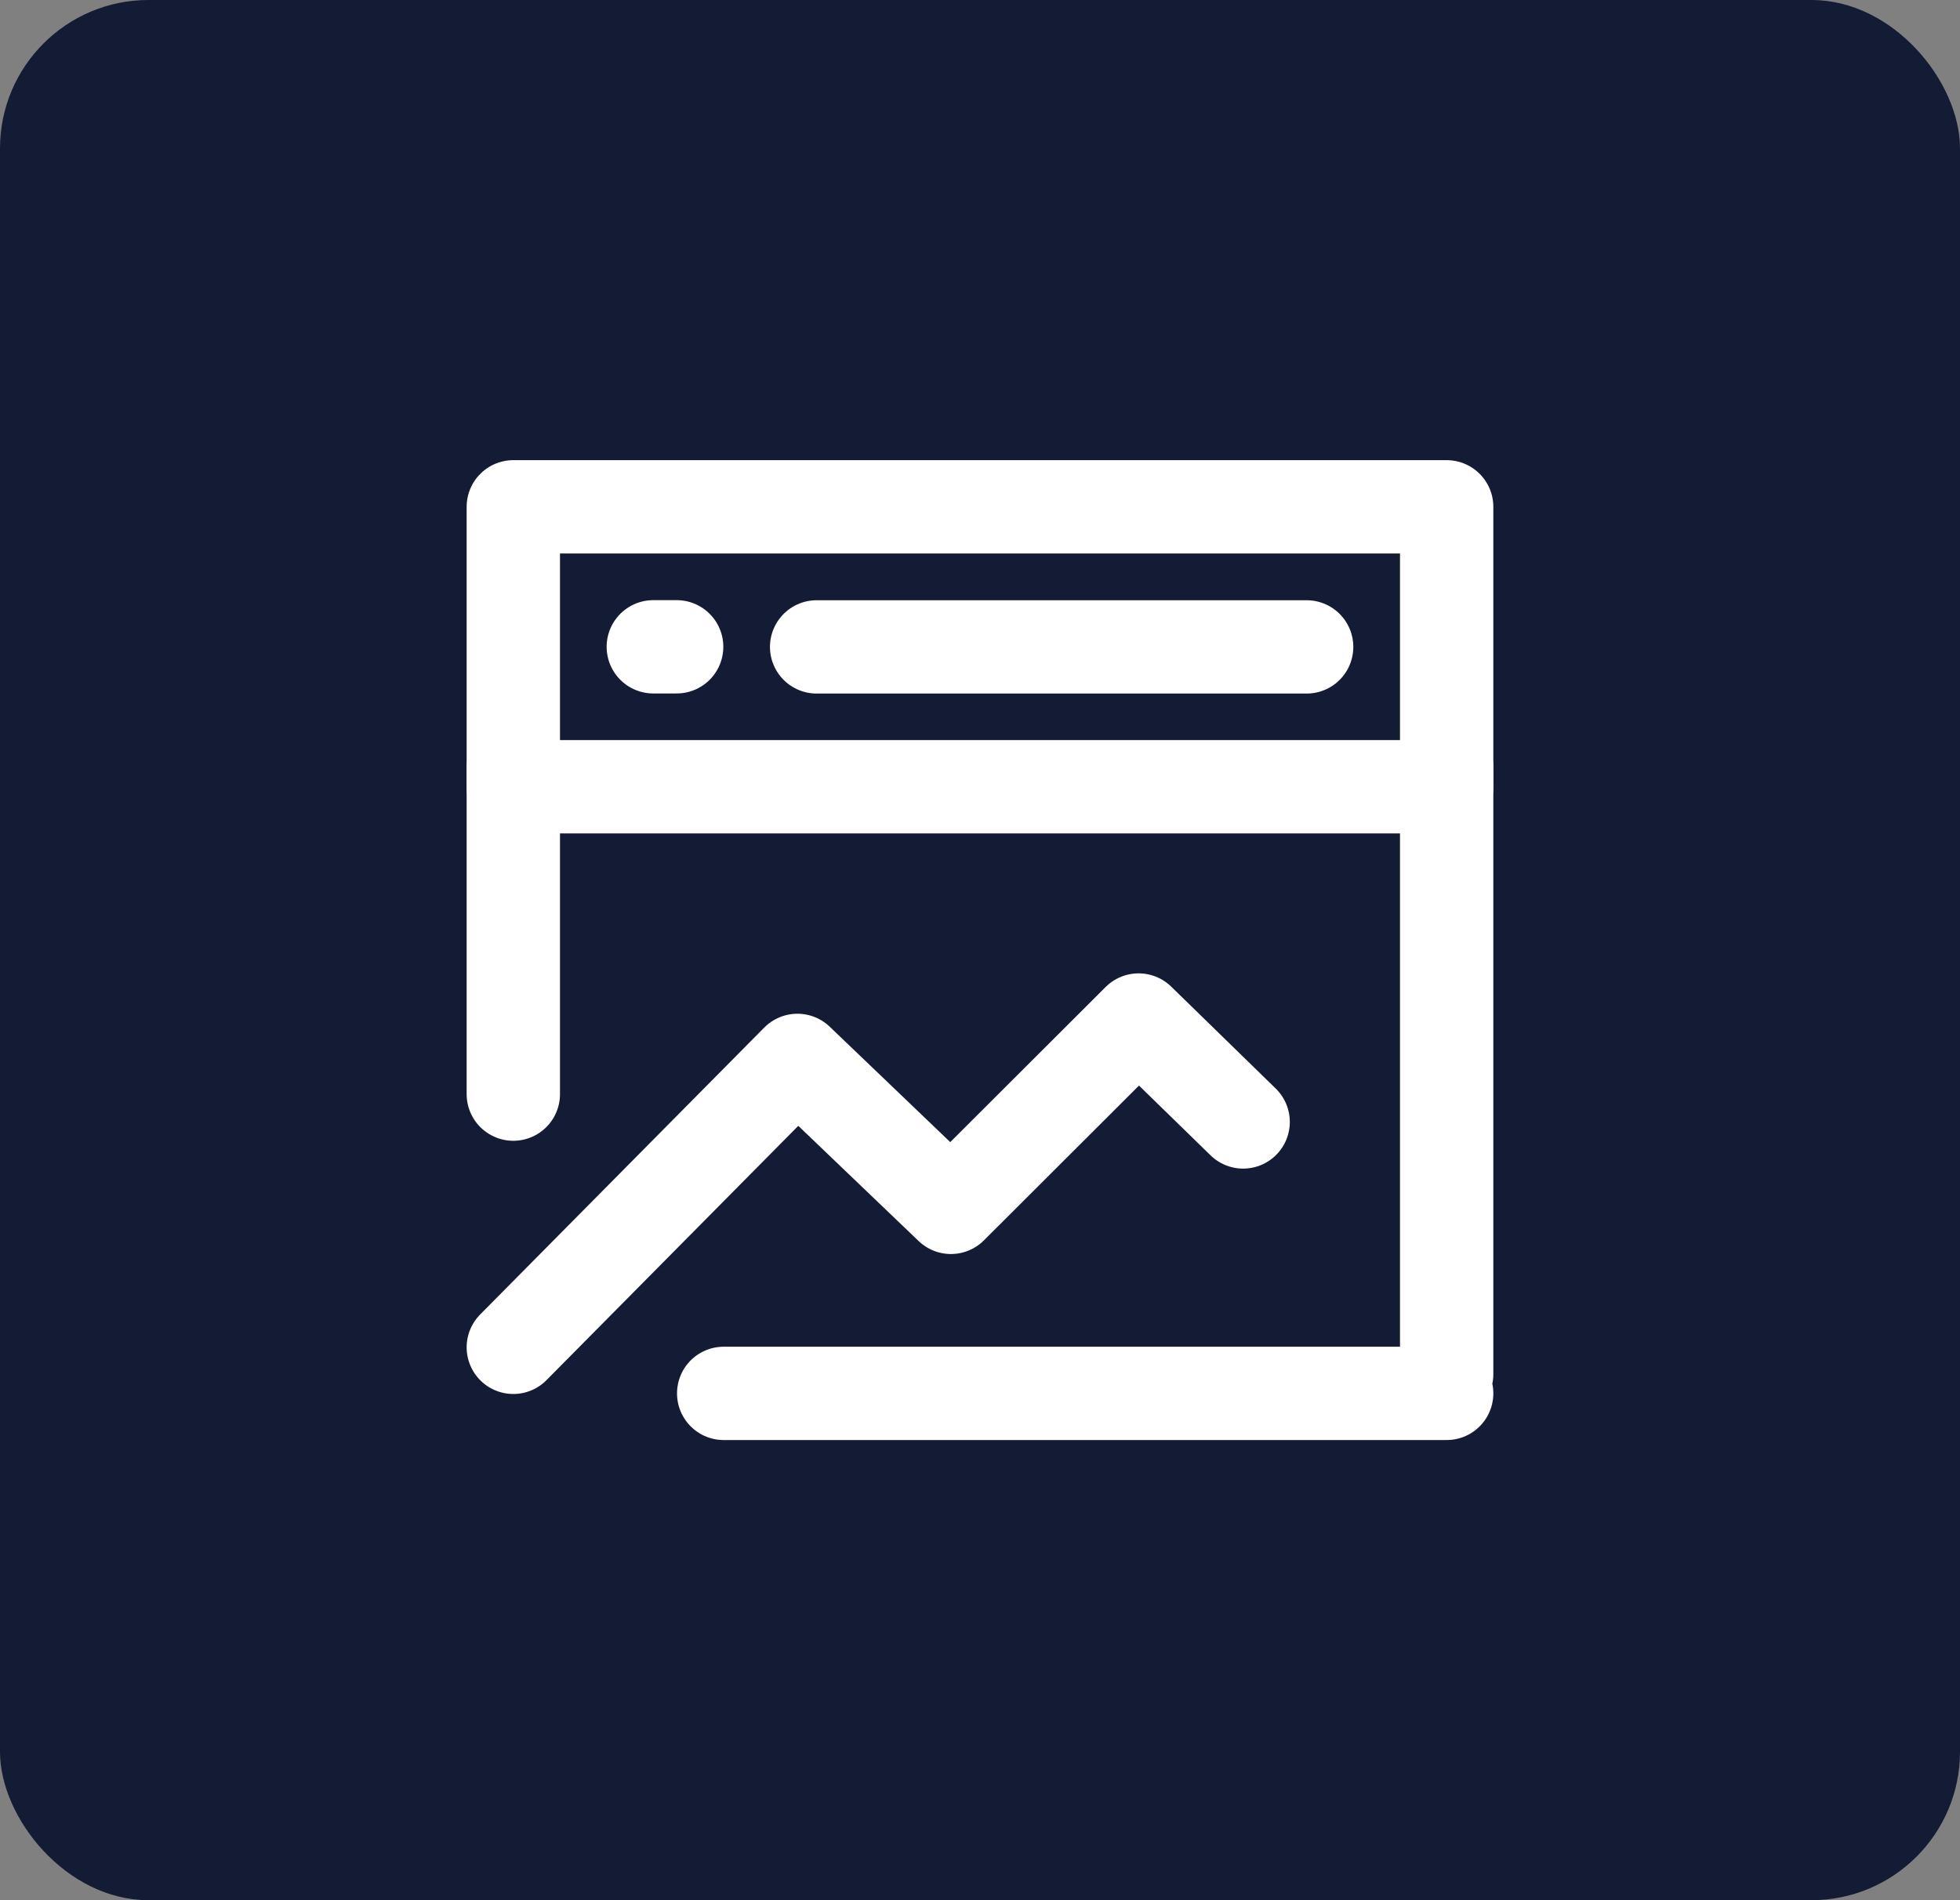
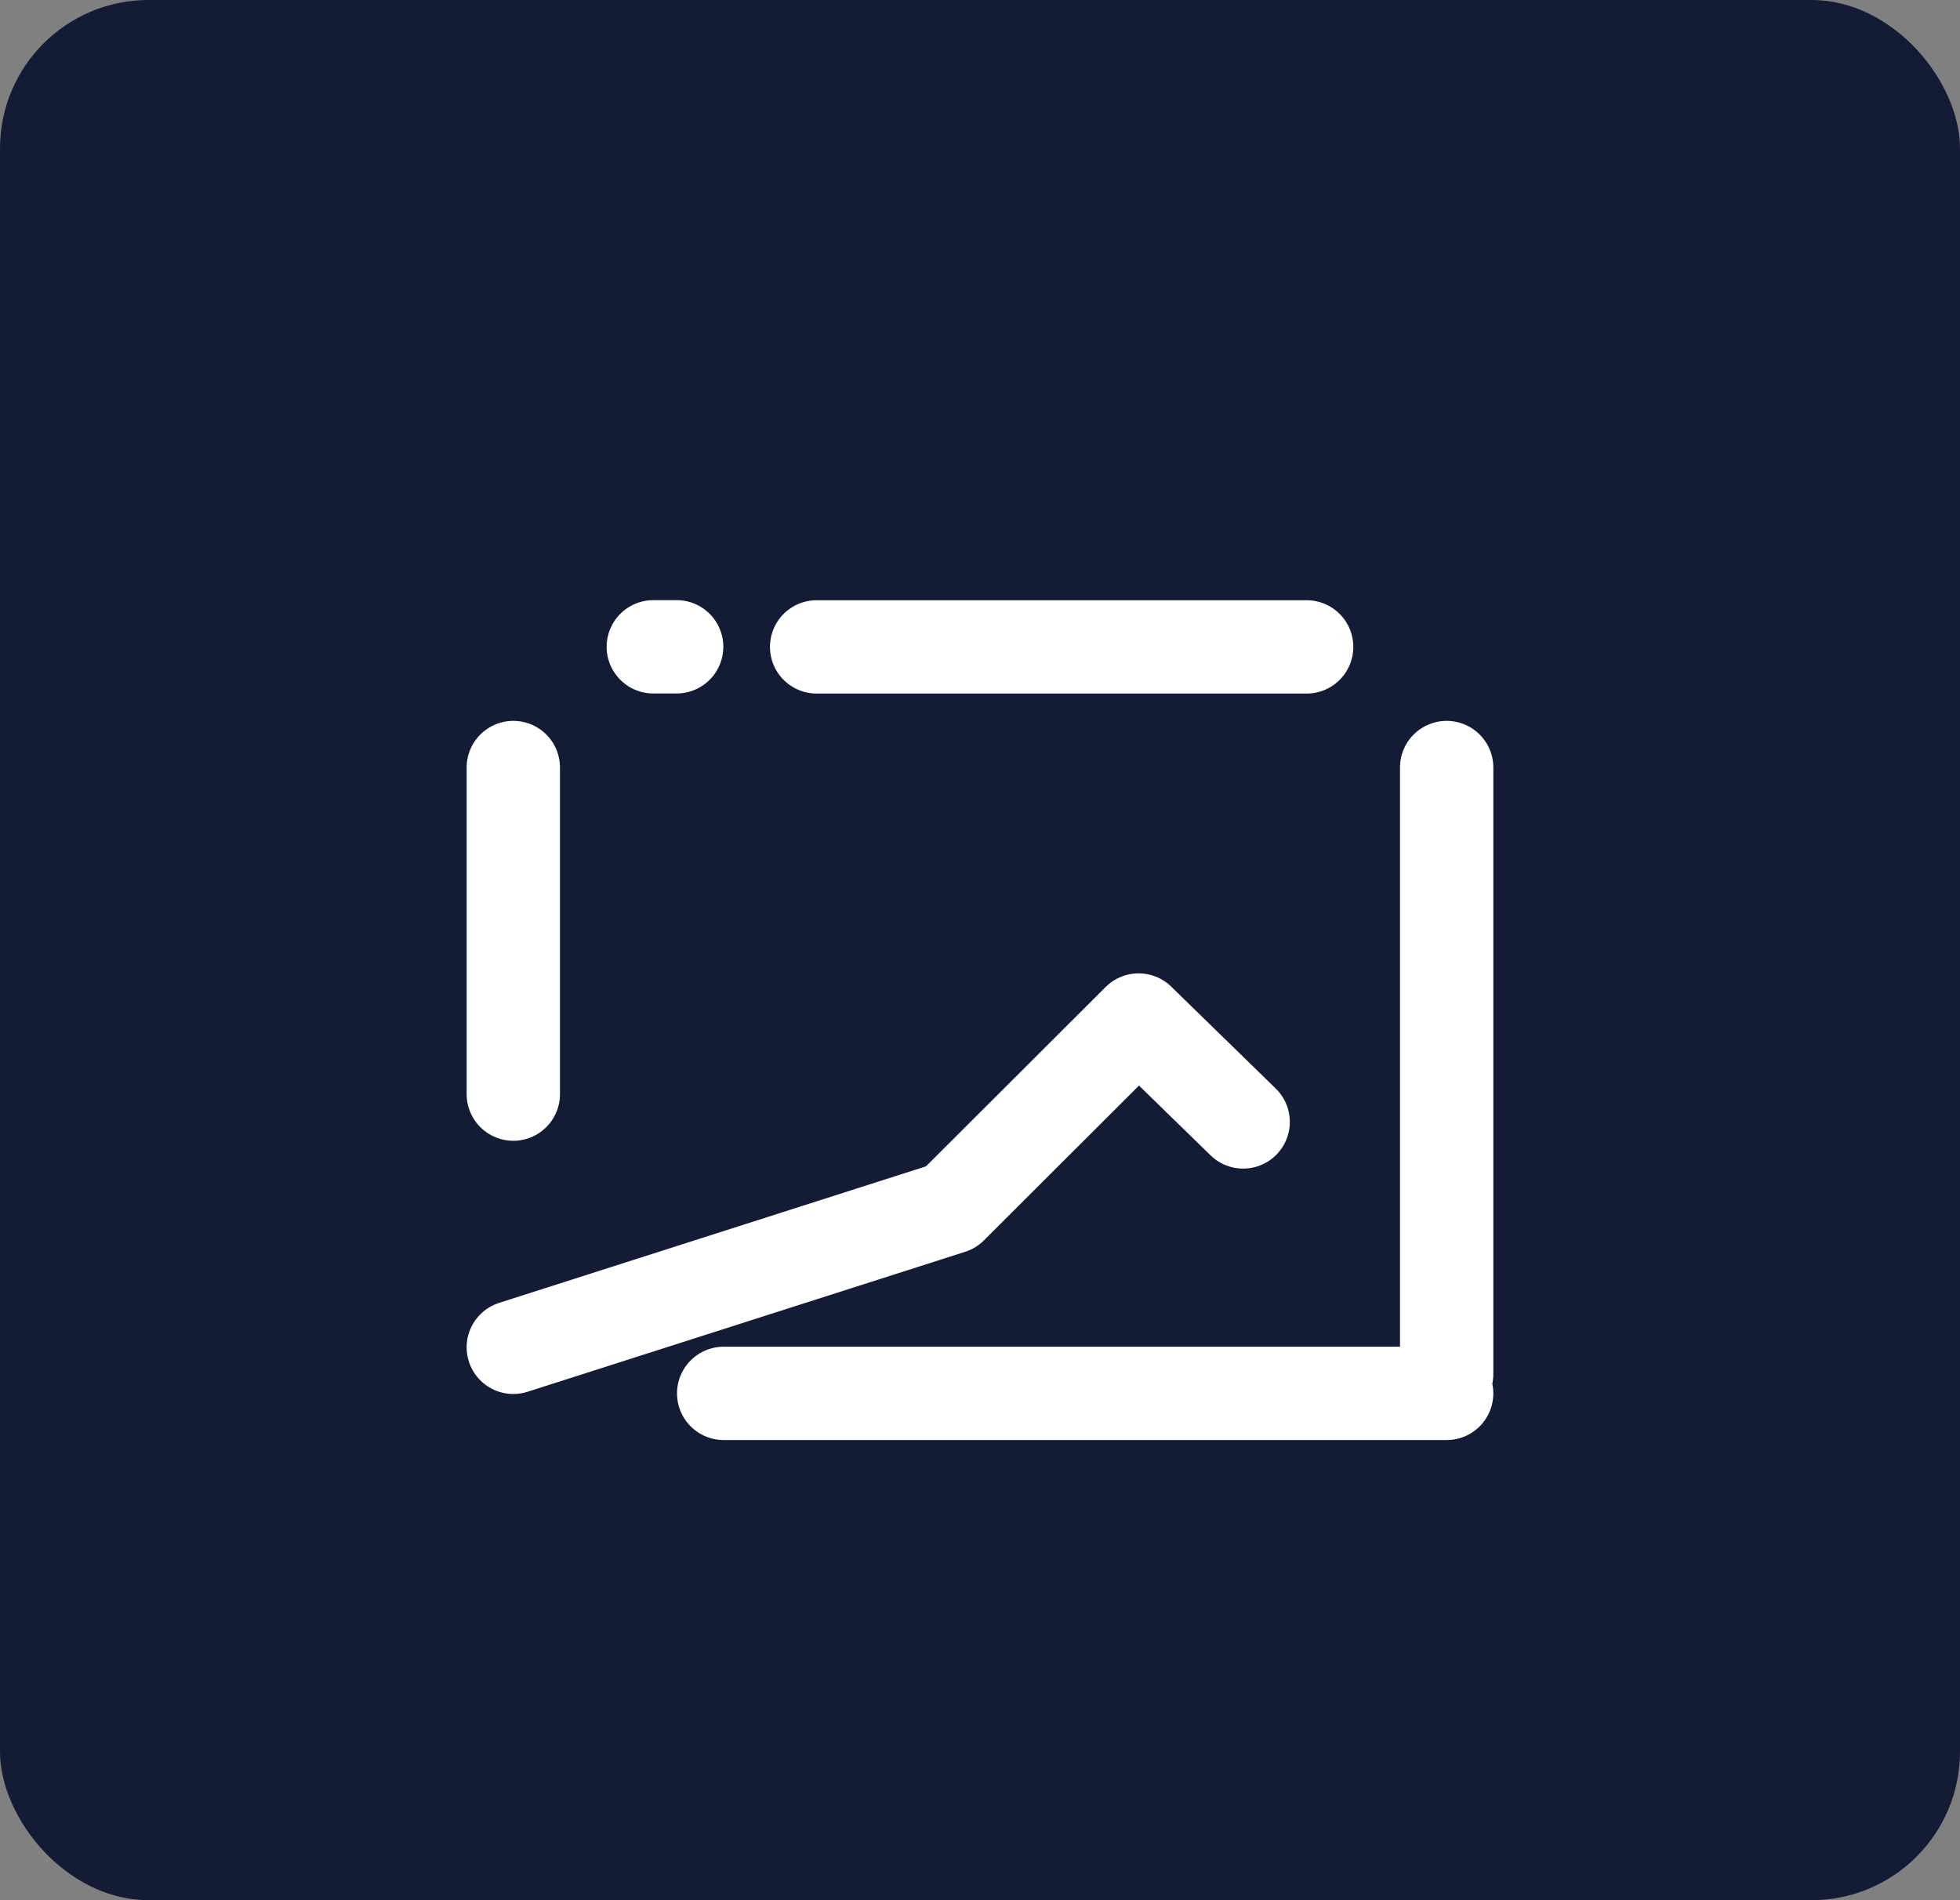
<svg xmlns="http://www.w3.org/2000/svg" width="66" height="64" viewBox="0 0 66 64" fill="none">
  <rect x="0" y="0" width="66" height="64" fill="#808080" stroke="none" />
  <rect width="66" height="64" rx="5" fill="#141B34" />
-   <path d="M48.714 17.07H17.285V26.499H48.714V17.07Z" stroke="white" stroke-width="3.143" stroke-linejoin="round" />
-   <path d="M17.285 45.379L26.852 35.715L32.021 40.665L38.341 34.355L41.861 37.788" stroke="white" stroke-width="3.143" stroke-linecap="round" stroke-linejoin="round" />
+   <path d="M17.285 45.379L32.021 40.665L38.341 34.355L41.861 37.788" stroke="white" stroke-width="3.143" stroke-linecap="round" stroke-linejoin="round" />
  <path d="M48.714 25.851V46.28M17.285 25.851V36.851M24.369 46.93H48.714M27.499 21.788H43.999M21.999 21.785H22.785" stroke="white" stroke-width="3.143" stroke-linecap="round" />
</svg>